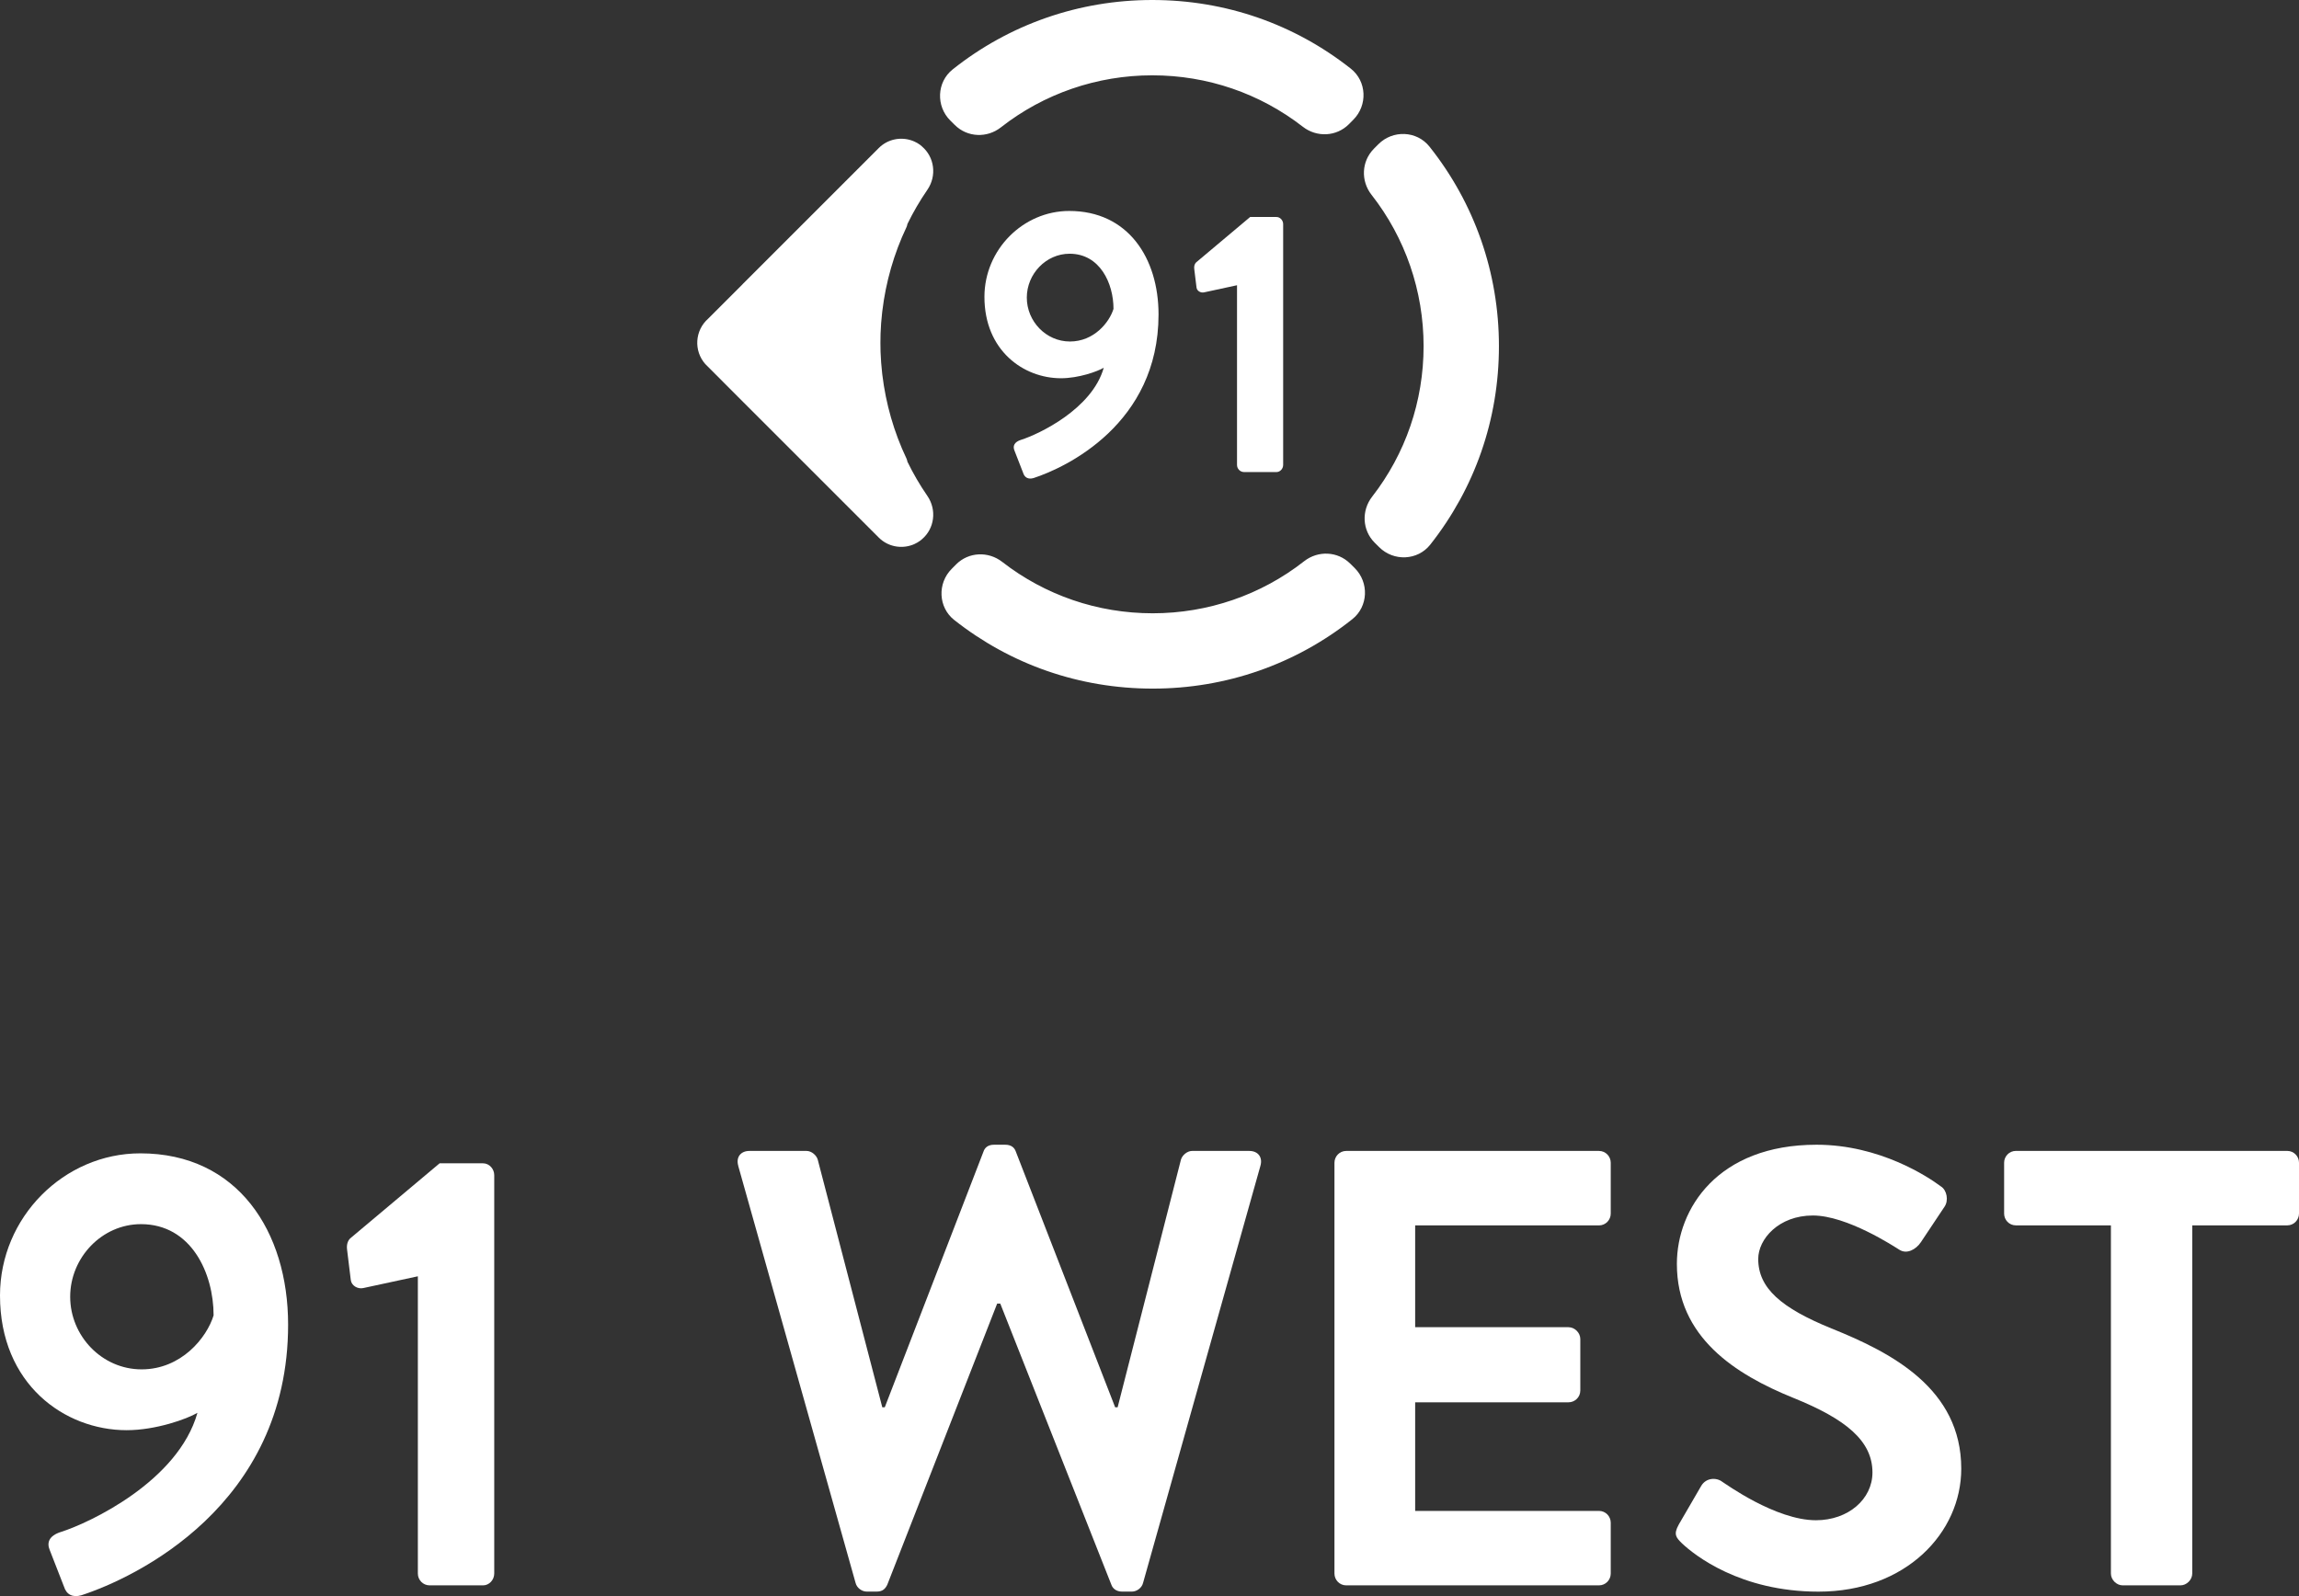
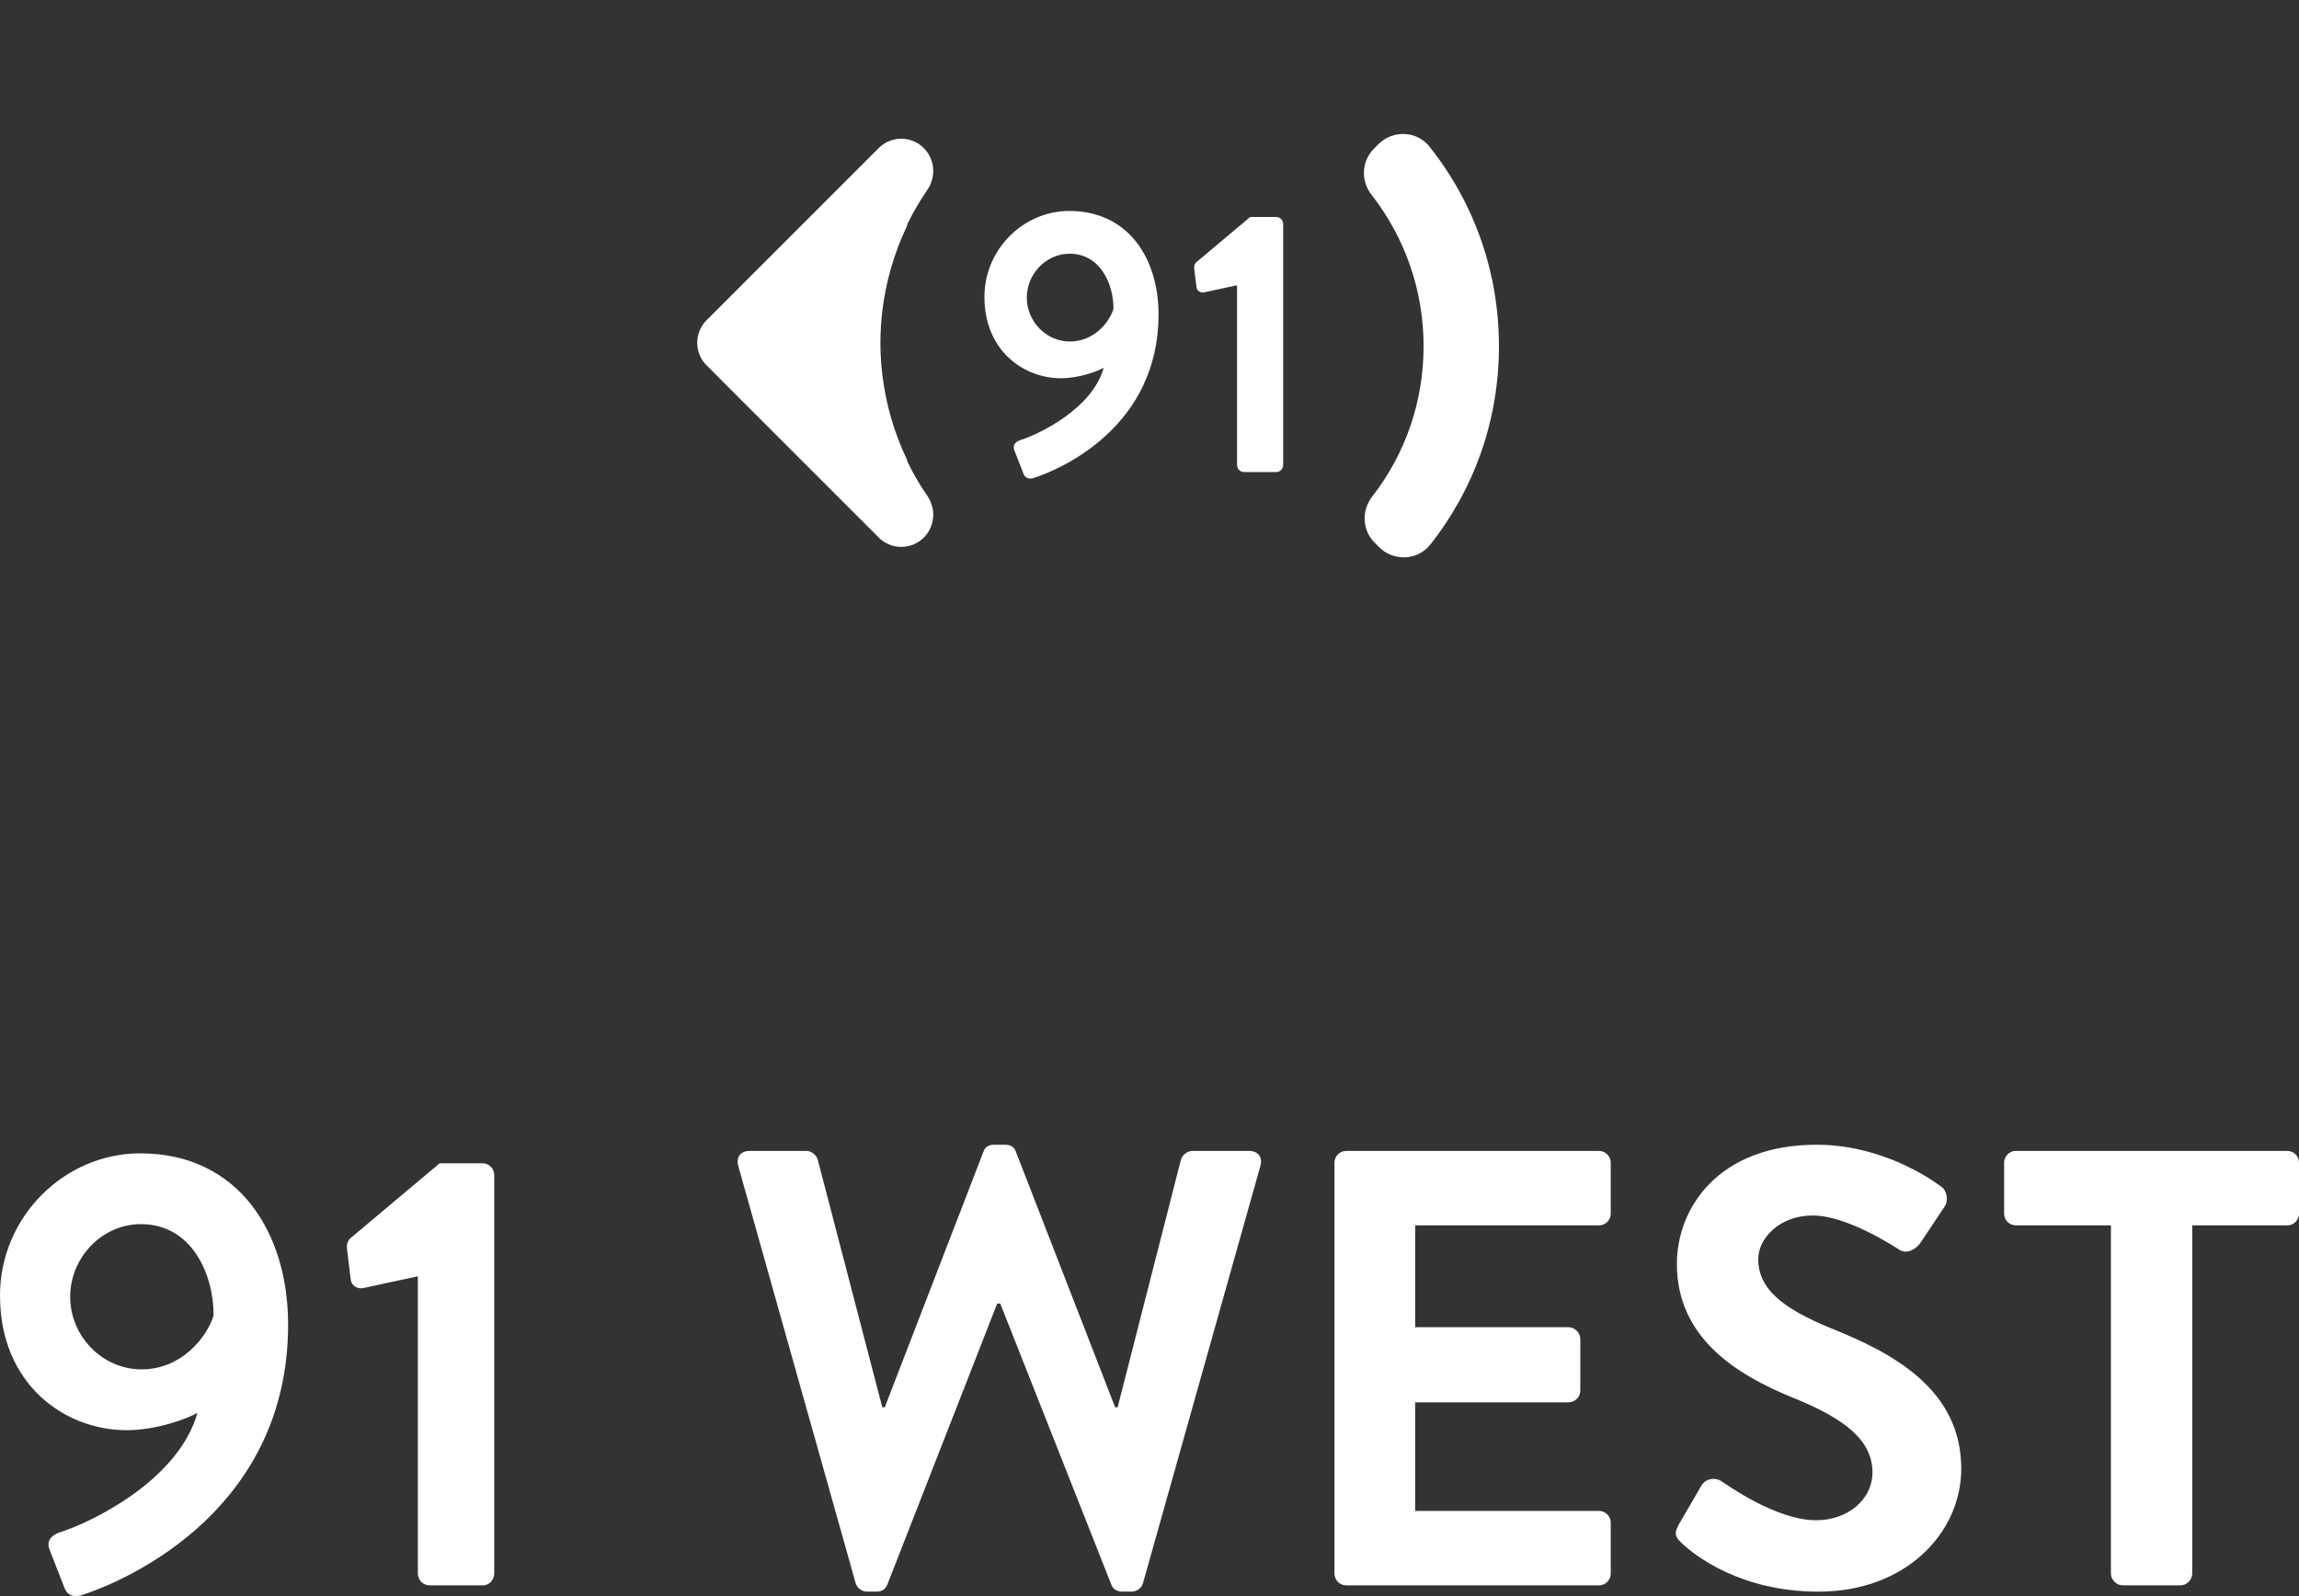
<svg xmlns="http://www.w3.org/2000/svg" width="144" height="100" viewBox="0 0 144 100" fill="none">
  <rect x="0" y="0" width="144" height="100" fill="#333333" stroke="none" />
  <path d="M3.811 95.983C5.64 95.4 11.162 92.795 12.367 88.517C11.706 88.905 9.762 89.605 7.933 89.605C4.046 89.605 0 86.727 0 81.166C0 76.265 4.005 72.26 8.789 72.26C14.894 72.26 18.046 77.159 18.046 82.993C18.046 94.349 8.439 98.859 5.095 99.948C4.551 100.103 4.163 99.909 4.007 99.403L3.113 97.11C2.919 96.642 3.075 96.216 3.813 95.981L3.811 95.983ZM13.379 82.412C13.379 79.769 11.979 76.696 8.83 76.696C6.38 76.696 4.396 78.796 4.396 81.245C4.396 83.695 6.38 85.794 8.868 85.794C11.356 85.794 12.952 83.812 13.379 82.412Z" fill="white" />
  <path d="M26.173 79.963L22.751 80.701C22.401 80.778 22.012 80.546 21.972 80.195L21.739 78.29C21.701 77.979 21.778 77.746 21.933 77.59L27.535 72.885H30.257C30.646 72.885 30.957 73.235 30.957 73.624V98.588C30.957 98.977 30.646 99.327 30.257 99.327H26.912C26.485 99.327 26.173 98.977 26.173 98.588V79.961V79.963Z" fill="white" />
  <path d="M46.242 73.041C46.086 72.497 46.397 72.109 46.941 72.109H50.52C50.831 72.109 51.143 72.38 51.22 72.653L55.263 88.169H55.419L61.603 72.147C61.68 71.914 61.874 71.72 62.264 71.72H62.964C63.352 71.72 63.547 71.914 63.626 72.147L69.848 88.169H70.004L73.97 72.653C74.049 72.38 74.359 72.109 74.67 72.109H78.249C78.793 72.109 79.104 72.497 78.948 73.041L71.597 99.173C71.521 99.484 71.209 99.717 70.898 99.717H70.275C69.925 99.717 69.692 99.523 69.613 99.29L62.653 81.674H62.458L55.575 99.29C55.457 99.523 55.304 99.717 54.913 99.717H54.29C53.979 99.717 53.667 99.484 53.59 99.173L46.239 73.041H46.242Z" fill="white" />
  <path d="M83.585 72.847C83.585 72.459 83.896 72.109 84.323 72.109H100.151C100.578 72.109 100.89 72.459 100.89 72.847V76.037C100.89 76.425 100.578 76.775 100.151 76.775H88.64V83.153H98.246C98.634 83.153 98.984 83.503 98.984 83.891V87.119C98.984 87.546 98.634 87.858 98.246 87.858H88.64V94.662H100.151C100.578 94.662 100.89 95.012 100.89 95.4V98.588C100.89 98.977 100.578 99.327 100.151 99.327H84.323C83.896 99.327 83.585 98.977 83.585 98.588V72.845V72.847Z" fill="white" />
  <path d="M105.15 95.518L106.55 93.107C106.861 92.563 107.523 92.563 107.873 92.836C108.067 92.951 111.216 95.247 113.745 95.247C115.768 95.247 117.283 93.926 117.283 92.253C117.283 90.269 115.61 88.909 112.343 87.587C108.688 86.11 105.033 83.776 105.033 79.186C105.033 75.725 107.599 71.72 113.783 71.72C117.75 71.72 120.784 73.743 121.561 74.326C121.949 74.558 122.067 75.22 121.794 75.608L120.317 77.825C120.005 78.292 119.423 78.604 118.956 78.292C118.644 78.098 115.689 76.154 113.551 76.154C111.412 76.154 110.128 77.631 110.128 78.877C110.128 80.705 111.566 81.949 114.718 83.232C118.49 84.749 122.845 87.004 122.845 92.02C122.845 96.025 119.384 99.721 113.901 99.721C109.001 99.721 106.123 97.427 105.344 96.687C104.994 96.337 104.8 96.143 105.15 95.52V95.518Z" fill="white" />
  <path d="M126.268 76.773C125.839 76.773 125.53 76.423 125.53 76.035V72.845C125.53 72.457 125.841 72.107 126.268 72.107H143.262C143.688 72.107 144 72.457 144 72.845V76.035C144 76.423 143.688 76.773 143.262 76.773H137.313V98.588C137.313 98.977 136.963 99.327 136.574 99.327H132.957C132.569 99.327 132.219 98.977 132.219 98.588V76.773H126.268Z" fill="white" />
  <path d="M57.753 9.175C57.711 9.139 57.67 9.104 57.626 9.072C57.517 8.993 57.399 8.922 57.27 8.866C57.229 8.847 57.187 8.833 57.145 8.815C56.437 8.556 55.611 8.706 55.043 9.274L46.547 17.77C46.529 17.788 46.511 17.81 46.492 17.83L44.356 19.966C43.521 20.701 43.44 21.975 44.176 22.808C44.229 22.867 44.283 22.922 44.342 22.974L46.547 25.185L55.043 33.681C55.611 34.249 56.437 34.399 57.145 34.14C57.187 34.122 57.229 34.107 57.27 34.089C57.399 34.033 57.517 33.96 57.626 33.883C57.67 33.85 57.711 33.814 57.753 33.78C58.526 33.124 58.696 31.951 58.081 31.061C57.608 30.375 57.195 29.661 56.837 28.927C56.825 28.863 56.811 28.798 56.78 28.733C55.987 27.064 55.484 25.29 55.267 23.488C55.263 23.456 55.259 23.423 55.255 23.391C55.205 22.942 55.17 22.491 55.154 22.04C55.154 22.034 55.154 22.028 55.154 22.024C55.148 21.844 55.146 21.662 55.146 21.482C55.146 21.302 55.148 21.121 55.154 20.941C55.154 20.935 55.154 20.927 55.154 20.921C55.17 20.47 55.203 20.019 55.255 19.57C55.259 19.538 55.263 19.505 55.267 19.473C55.484 17.671 55.987 15.897 56.78 14.228C56.811 14.163 56.825 14.098 56.837 14.034C57.195 13.3 57.61 12.584 58.081 11.9C58.696 11.01 58.526 9.835 57.753 9.181V9.175Z" fill="white" />
  <path d="M86.052 9.321L86.334 9.038C87.234 8.131 88.739 8.184 89.536 9.185C92.356 12.729 93.887 17.088 93.887 21.686C93.887 26.284 92.374 30.59 89.586 34.122C88.795 35.125 87.29 35.184 86.386 34.281L86.103 34C85.322 33.221 85.268 31.99 85.945 31.118C88.035 28.43 89.168 25.145 89.168 21.688C89.168 18.231 88.021 14.902 85.907 12.205C85.225 11.338 85.276 10.106 86.052 9.323V9.321Z" fill="white" />
-   <path d="M84.57 35.309L84.853 35.59C85.759 36.49 85.707 37.995 84.705 38.792C81.161 41.612 76.802 43.143 72.204 43.143C67.606 43.143 63.3 41.63 59.768 38.843C58.765 38.052 58.706 36.547 59.608 35.643L59.889 35.359C60.668 34.579 61.9 34.524 62.772 35.202C65.46 37.291 68.745 38.424 72.202 38.424C75.659 38.424 78.989 37.277 81.685 35.163C82.553 34.482 83.785 34.532 84.568 35.309H84.57Z" fill="white" />
-   <path d="M59.806 7.832L59.523 7.551C58.617 6.651 58.67 5.146 59.671 4.349C63.213 1.531 67.572 0 72.172 0C76.772 0 81.076 1.513 84.608 4.3C85.612 5.091 85.67 6.596 84.768 7.5L84.487 7.784C83.708 8.564 82.476 8.619 81.604 7.941C78.916 5.852 75.631 4.719 72.174 4.719C68.717 4.719 65.387 5.866 62.691 7.98C61.823 8.661 60.591 8.611 59.809 7.834L59.806 7.832Z" fill="white" />
  <path d="M63.963 27.554C65.068 27.202 68.406 25.626 69.134 23.041C68.733 23.276 67.56 23.698 66.456 23.698C64.105 23.698 61.661 21.959 61.661 18.599C61.661 15.638 64.083 13.217 66.973 13.217C70.663 13.217 72.566 16.178 72.566 19.703C72.566 26.567 66.761 29.293 64.74 29.951C64.41 30.046 64.176 29.926 64.083 29.621L63.543 28.233C63.425 27.952 63.518 27.693 63.965 27.552L63.963 27.554ZM69.745 19.352C69.745 17.754 68.899 15.897 66.996 15.897C65.515 15.897 64.315 17.165 64.315 18.646C64.315 20.126 65.513 21.396 67.018 21.396C68.523 21.396 69.486 20.197 69.745 19.352Z" fill="white" />
  <path d="M77.482 17.871L75.415 18.318C75.202 18.364 74.968 18.223 74.945 18.012L74.804 16.862C74.779 16.673 74.826 16.532 74.921 16.439L78.305 13.595H79.95C80.184 13.595 80.372 13.807 80.372 14.042V29.13C80.372 29.364 80.184 29.576 79.95 29.576H77.929C77.67 29.576 77.482 29.364 77.482 29.13V17.871Z" fill="white" />
</svg>